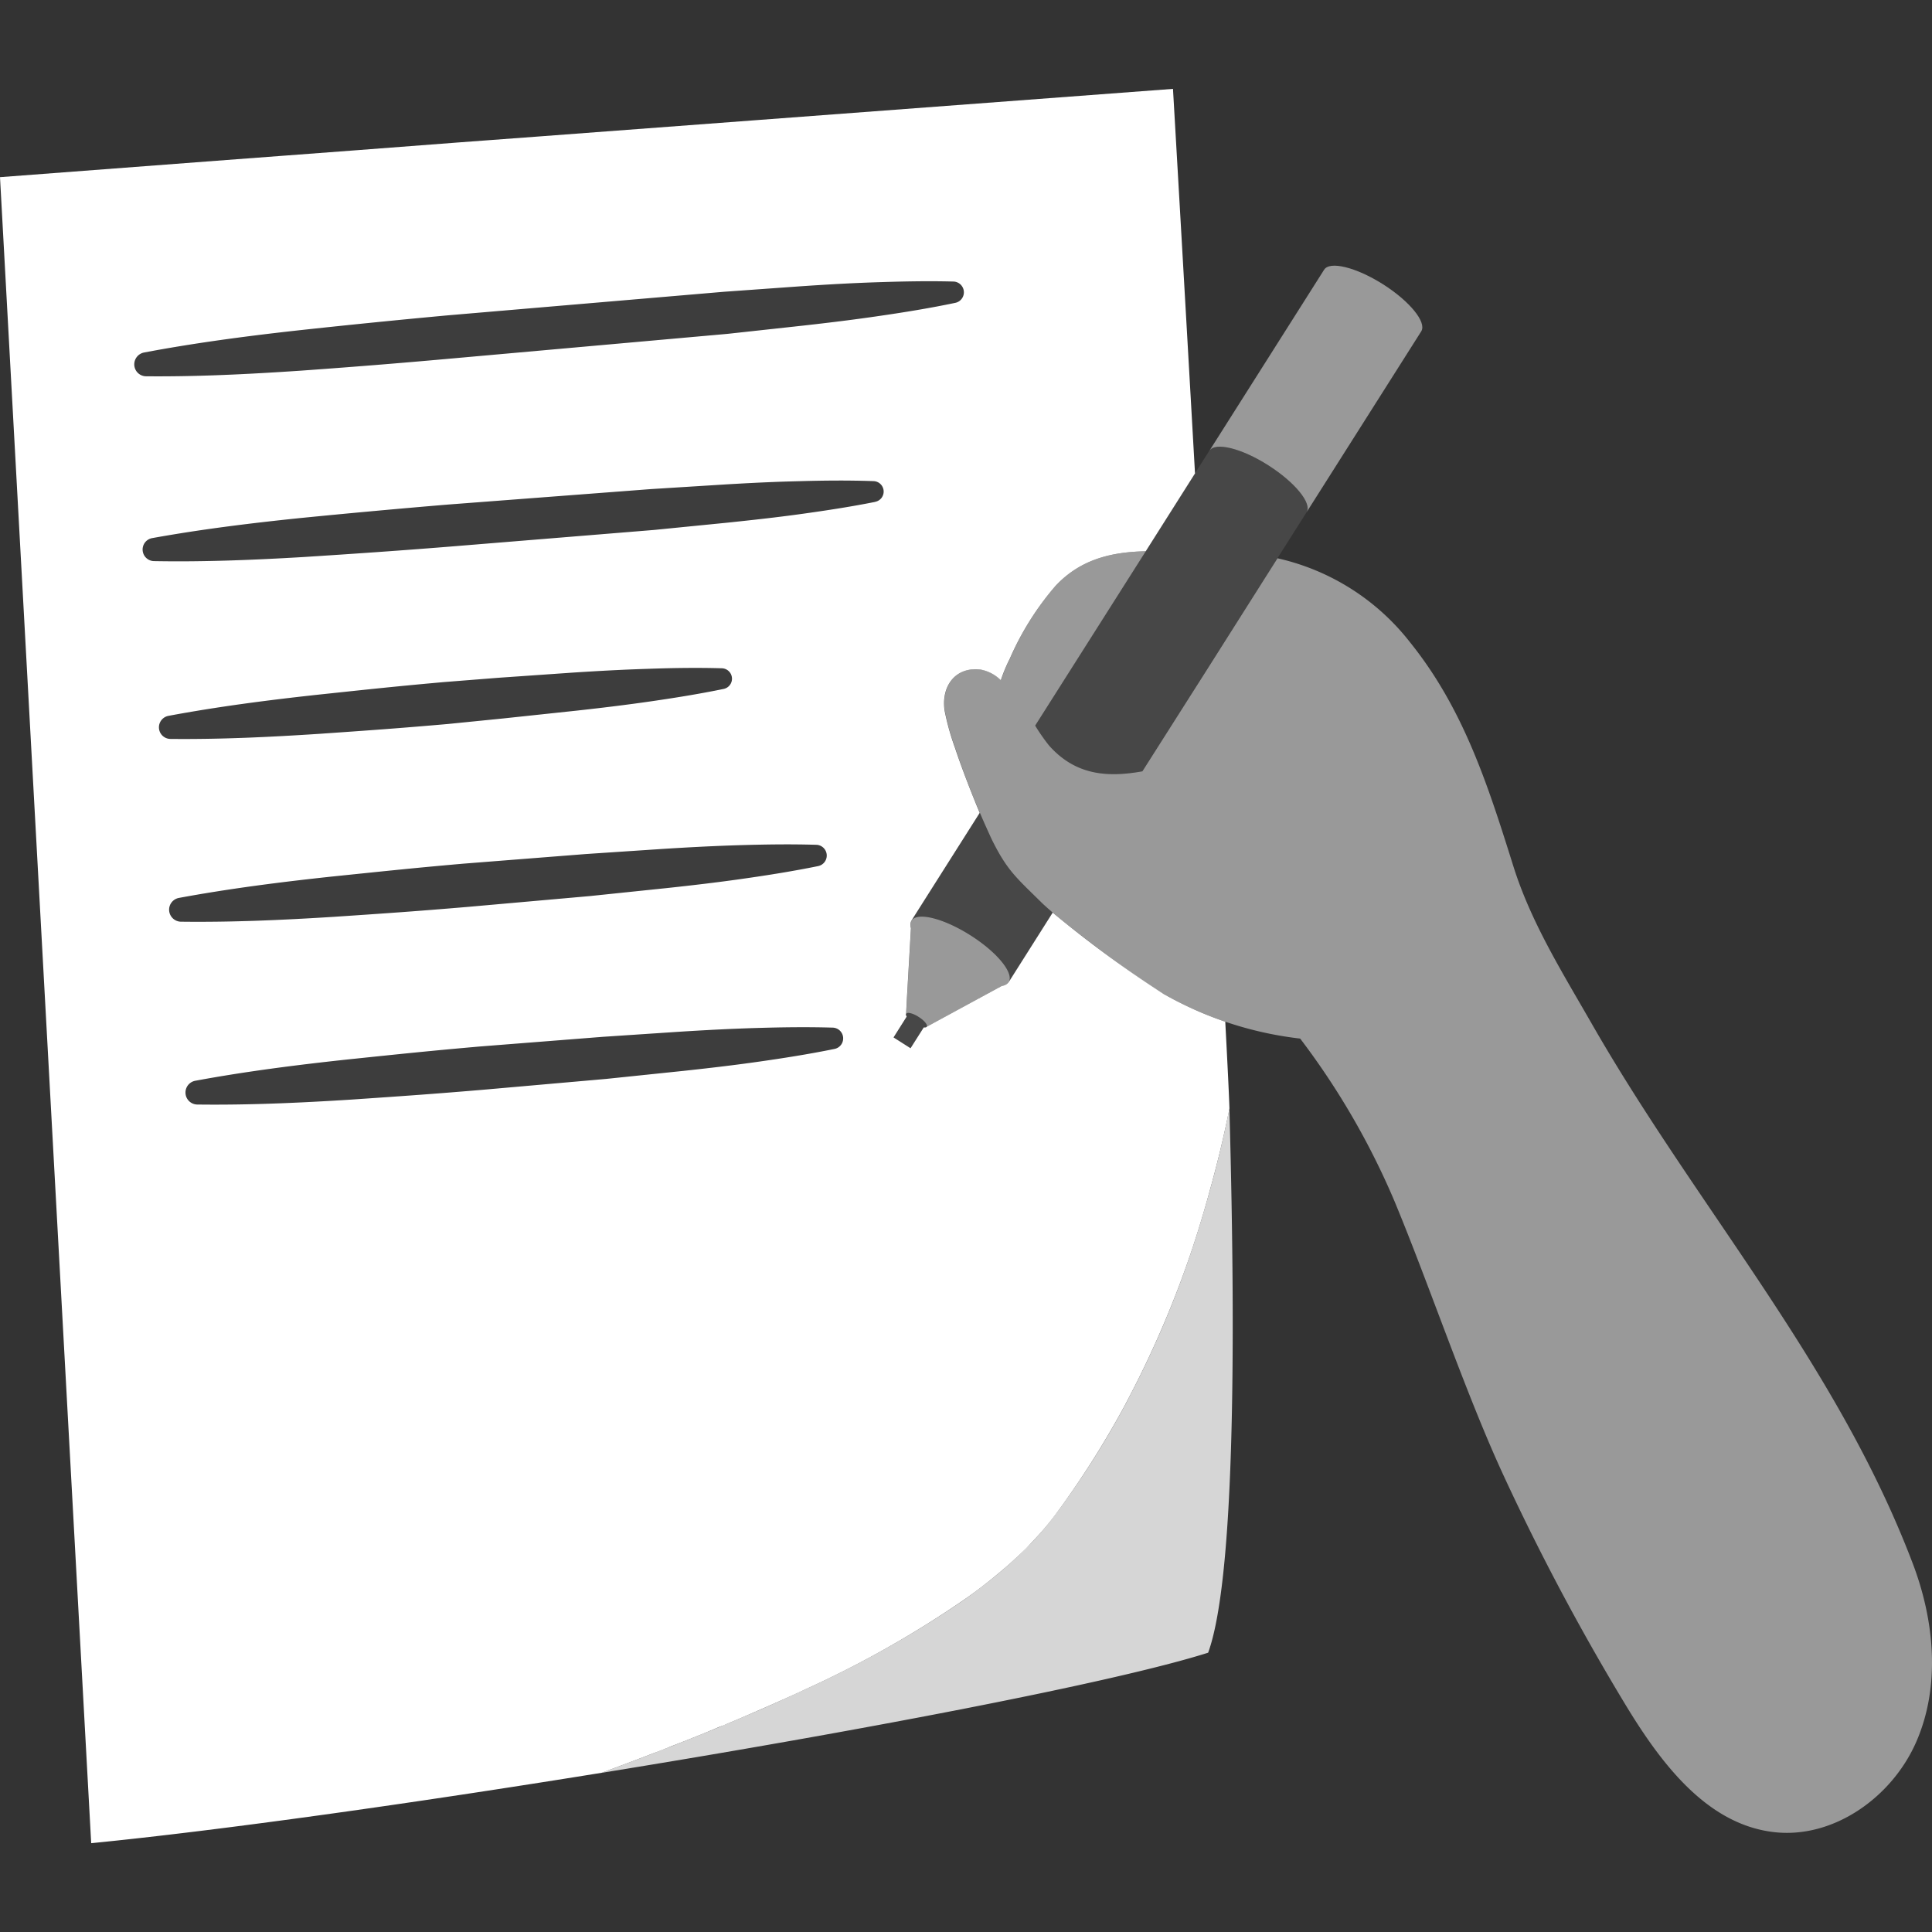
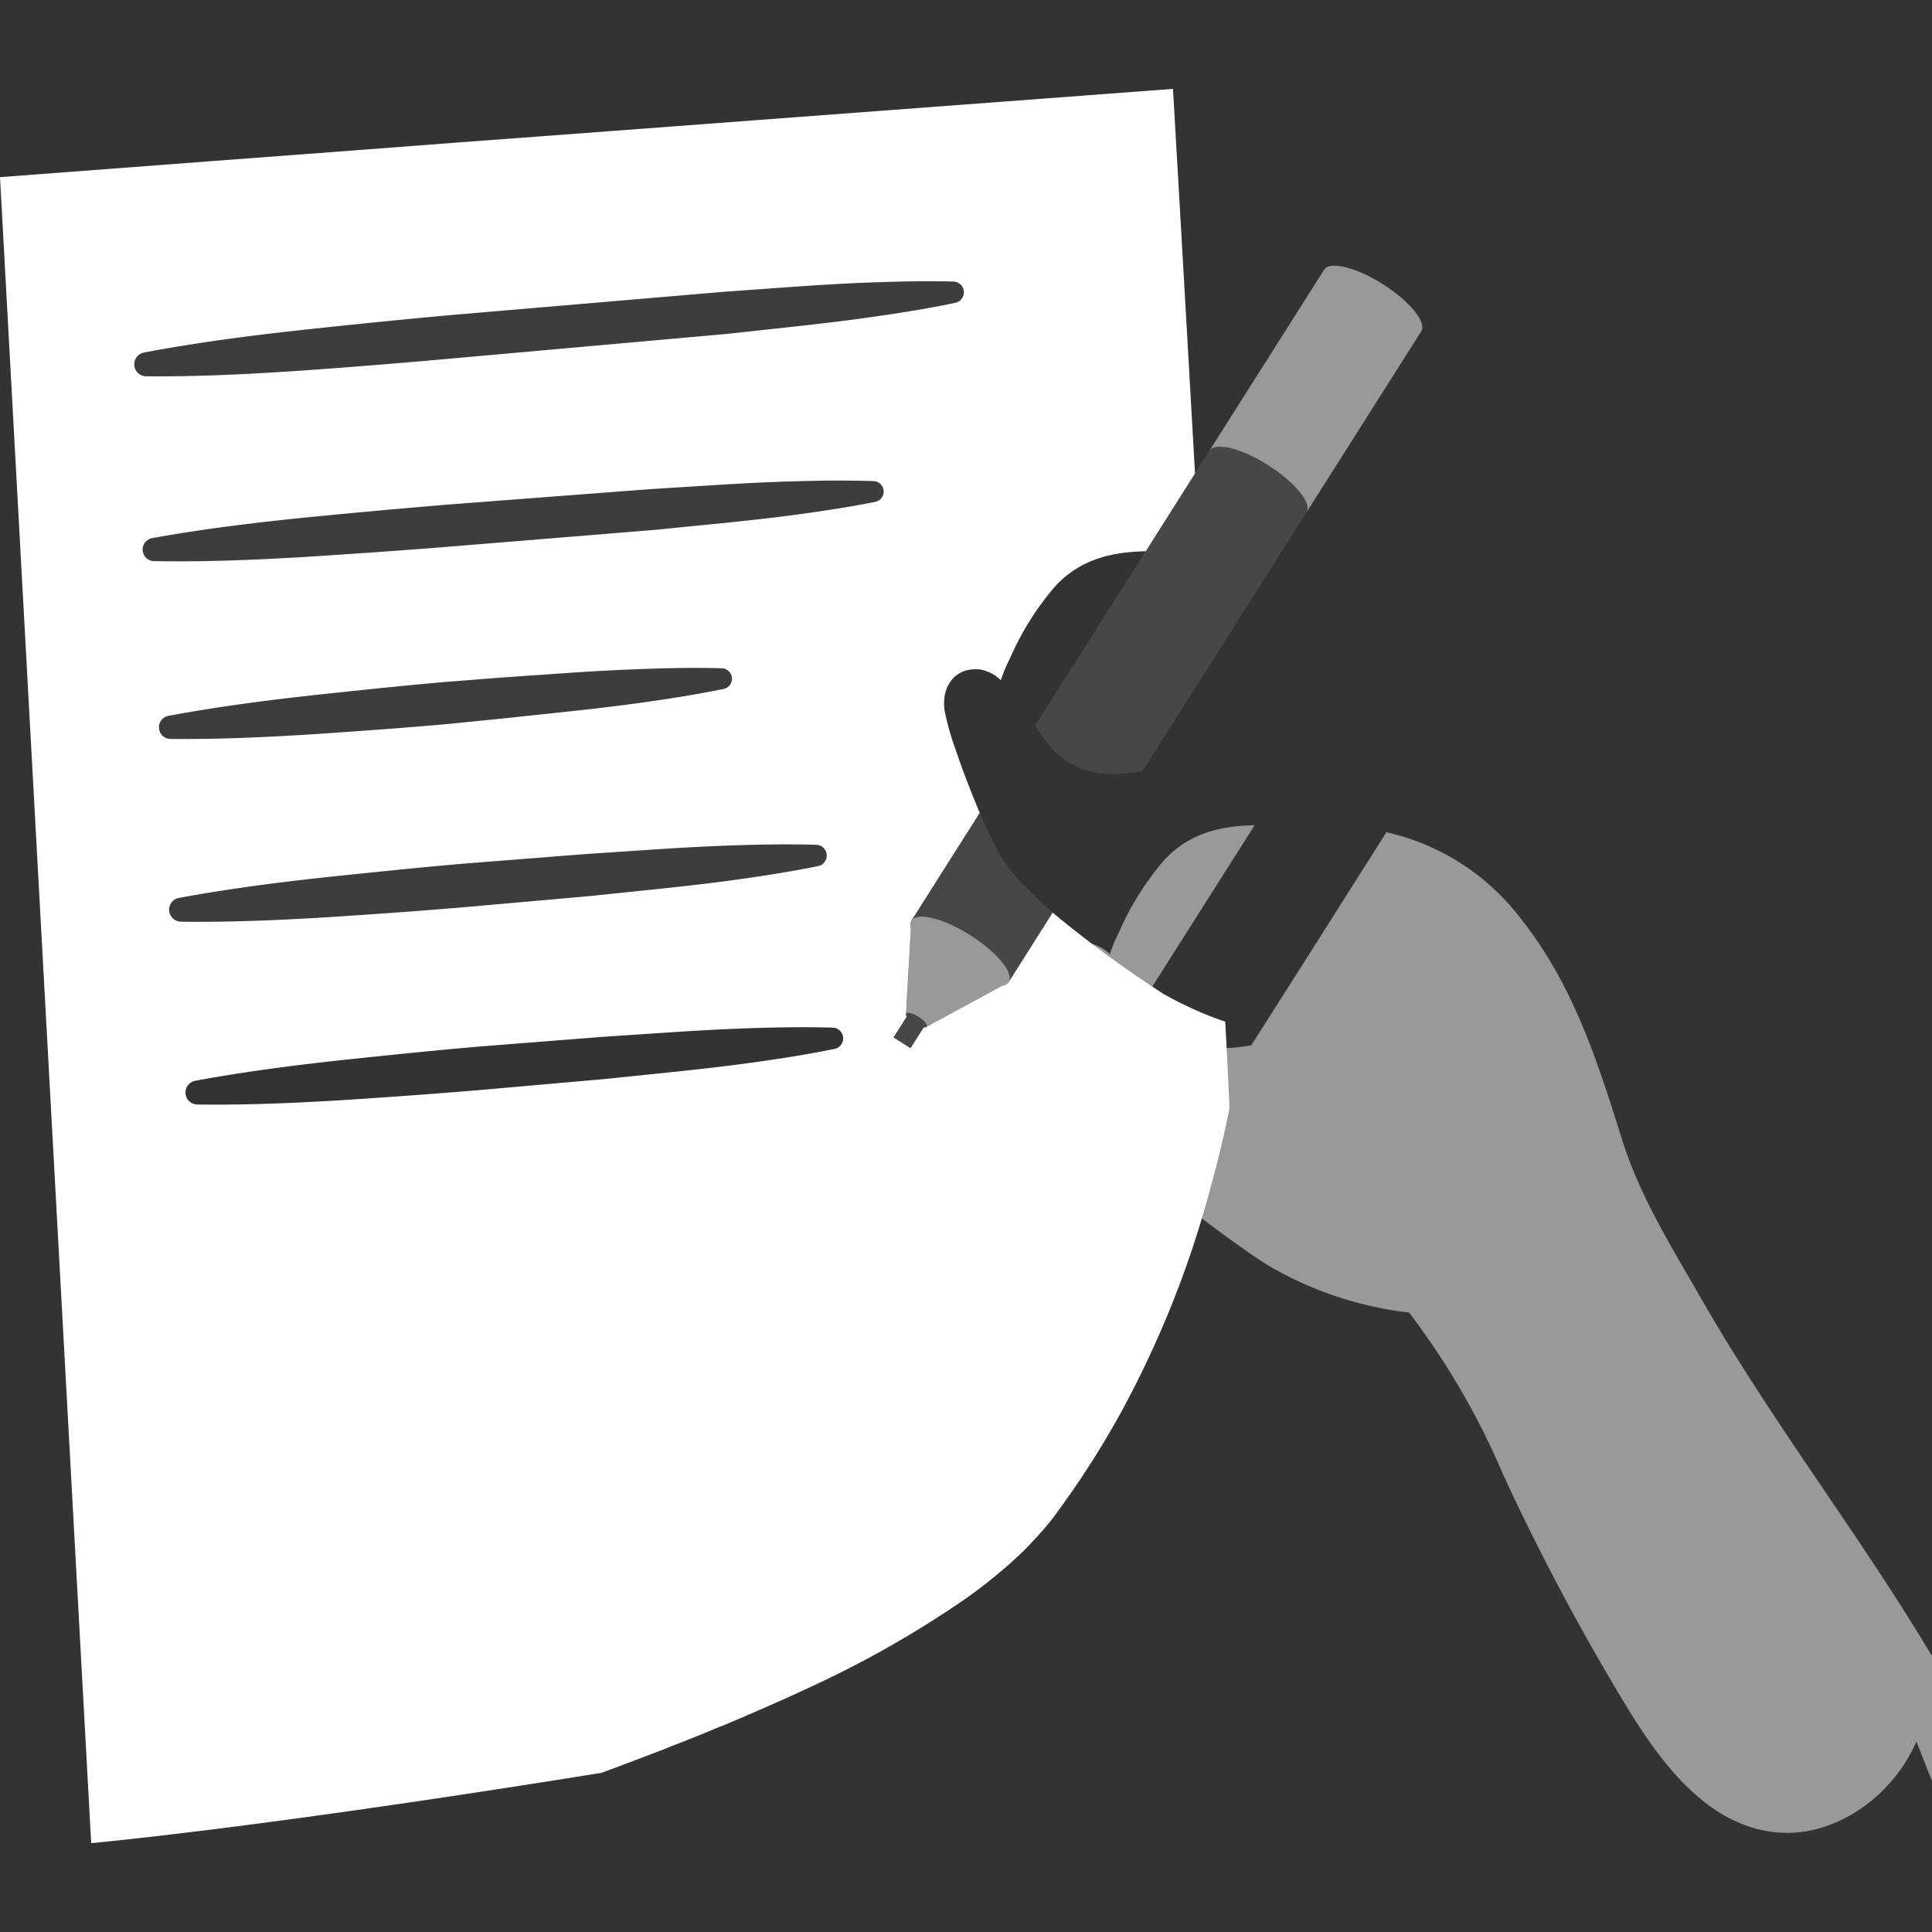
<svg xmlns="http://www.w3.org/2000/svg" viewBox="0 0 300 300">
  <rect x="0" y="0" width="300" height="300" fill="#333333" stroke="none" />
  <g fill="#fff">
    <path d="m 190.26 158.65 a 54.73 54.73 0 0 1 -6.81 -2.84 c -.94 -.46 -1.87 -.96 -2.79 -1.48 a 176.37 176.37 0 0 1 -17.2 -12.62 l -6.84 10.81 a 1.51 1.51 0 0 1 -1.03 .56 l -5.52 3 -6.17 3.35 v .01 c -.07 .1 -.26 .12 -.46 .1 l -2.05 3.23 -2.64 -1.68 2.04 -3.23 c -.1 -.18 -.16 -.35 -.09 -.45 l .11 -2.15 .64 -11.14 a 1.44 1.44 0 0 1 .08 -1.17 l 10.6 -16.73 c -1.26 -3 -2.74 -6.8 -3.84 -10.1 a 39.27 39.27 0 0 1 -1.62 -5.82 7.44 7.44 0 0 1 -.07 -.81 c -.13 -3.23 1.89 -5.89 5.54 -5.54 a 5.99 5.99 0 0 1 3.27 1.68 22.8 22.8 0 0 1 1.38 -3.32 44.39 44.39 0 0 1 7.09 -11.31 c 3.94 -4.23 8.84 -5.29 14.03 -5.4 l 7.64 -12.07 .01 -.02 c -1.82 -32.16 -3.42 -59.71 -3.42 -59.71 l -98.32 7.38 -7.4 .55 -5.39 .4 -15.58 1.19 -21.82 1.64 -33.63 2.55 14.16 258.7 c 20.29 -2.01 49.91 -6.19 79.25 -10.93 2.65 -.98 5.3 -1.97 7.98 -3.01 .93 -.33 1.87 -.71 2.79 -1.09 2.58 -.99 5.15 -2.02 7.67 -3.09 .13 -.03 .21 -.08 .34 -.11 1.68 -.72 3.38 -1.42 5.05 -2.16 1.64 -.71 3.29 -1.44 4.92 -2.17 .92 -.42 1.84 -.82 2.74 -1.26 a 160.87 160.87 0 0 0 24.78 -13.97 c 1.29 -.9 2.56 -1.84 3.74 -2.78 1.16 -.93 2.32 -1.89 3.4 -2.85 .88 -.79 1.75 -1.6 2.57 -2.41 l 1.61 -1.72 a 42.84 42.84 0 0 0 2.81 -3.36 142.12 142.12 0 0 0 10.84 -17.05 l .86 -1.65 a 156.28 156.28 0 0 0 9.72 -22.99 c .91 -2.76 1.78 -5.64 2.59 -8.61 1.14 -4.09 2.18 -8.33 3.09 -12.88 -.06 -1.89 -.29 -6.68 -.65 -13.47 z m -169.41 -102.1 a 1.88 1.88 0 0 1 1.51 -1.81 c 7.83 -1.48 15.7 -2.52 23.58 -3.4 q 11.82 -1.29 23.67 -2.38 l 42.77 -3.65 11.86 -.85 c 3.96 -.27 7.92 -.5 11.89 -.63 s 7.94 -.22 11.93 -.11 a 1.67 1.67 0 0 1 .3 3.3 c -3.91 .82 -7.83 1.46 -11.76 2.03 -3.93 .58 -7.87 1.06 -11.81 1.5 l -11.82 1.29 -42.75 3.82 q -11.85 1.07 -23.72 1.91 c -7.91 .53 -15.84 .93 -23.81 .86 a 1.85 1.85 0 0 1 -1.84 -1.88 z m 3.83 56.37 a 1.81 1.81 0 0 1 1.47 -1.76 c 7.59 -1.42 15.22 -2.41 22.87 -3.25 7.65 -.81 12.3 -1.32 19.96 -2 l 8.49 -.67 11.51 -.8 c 3.84 -.25 7.68 -.46 11.52 -.58 3.85 -.14 7.7 -.2 11.57 -.09 a 1.62 1.62 0 0 1 .28 3.21 c -3.79 .78 -7.59 1.39 -11.4 1.94 s -7.63 1.01 -11.45 1.43 l -11.47 1.22 -8.48 .85 c -7.66 .67 -12.33 1 -20 1.53 -7.67 .5 -15.36 .87 -23.09 .79 a 1.8 1.8 0 0 1 -1.78 -1.82 z m 1.58 28.32 a 1.86 1.86 0 0 1 1.52 -1.81 c 7.83 -1.45 15.71 -2.45 23.59 -3.3 7.89 -.81 12.69 -1.33 20.59 -2.02 l 19.08 -1.5 11.87 -.79 c 3.96 -.25 7.92 -.46 11.89 -.58 s 7.94 -.18 11.93 -.06 a 1.67 1.67 0 0 1 .29 3.31 c -3.92 .8 -7.84 1.42 -11.78 1.98 s -7.87 1.02 -11.81 1.44 l -11.83 1.23 -19.06 1.69 c -7.91 .67 -12.72 1 -20.64 1.53 -7.92 .5 -15.85 .86 -23.82 .76 a 1.87 1.87 0 0 1 -1.82 -1.87 z m 103.31 21.64 c -3.92 .8 -7.84 1.42 -11.78 1.98 s -7.87 1.02 -11.81 1.44 l -11.83 1.23 -19.06 1.68 c -7.91 .67 -12.72 1 -20.63 1.54 -7.92 .5 -15.85 .86 -23.82 .76 a 1.86 1.86 0 0 1 -.31 -3.69 c 7.83 -1.45 15.71 -2.45 23.59 -3.3 7.89 -.82 12.69 -1.33 20.59 -2.02 l 19.08 -1.5 11.87 -.79 c 3.96 -.25 7.92 -.46 11.89 -.58 s 7.94 -.18 11.93 -.06 a 1.67 1.67 0 0 1 .29 3.31 z m 6.34 -84.95 c -3.8 .76 -7.61 1.34 -11.42 1.87 s -7.64 .95 -11.46 1.35 l -11.48 1.14 -31.49 2.57 c -7.66 .62 -15.33 1.15 -23.01 1.64 -7.67 .45 -15.36 .77 -23.08 .63 a 1.8 1.8 0 0 1 -.29 -3.58 c 7.6 -1.37 15.24 -2.31 22.88 -3.1 q 11.49 -1.14 22.98 -2.1 l 31.49 -2.4 11.51 -.72 c 3.84 -.23 7.68 -.42 11.53 -.51 3.85 -.11 7.7 -.15 11.57 -.01 a 1.62 1.62 0 0 1 .26 3.21 z" />
    <path d="m 143.18 158.27 a 5.44 5.44 0 0 0 -.53 -.39 2.56 2.56 0 0 0 -.22 -.13 c -.15 -.09 -.3 -.16 -.44 -.23 a 1.77 1.77 0 0 0 -1.13 -.21 .27 .27 0 0 0 -.13 .1 c -.07 .1 -.01 .27 .09 .45 l -2.04 3.23 2.64 1.68 2.05 -3.23 c .2 .02 .39 0 .46 -.1 v -.01 c .12 -.25 -.19 -.71 -.75 -1.16 z" opacity=".1" />
    <path d="m 113.65 105.43 a 1.62 1.62 0 0 1 -1.29 1.54 c -3.79 .78 -7.59 1.39 -11.4 1.94 s -7.63 1.01 -11.45 1.43 l -11.47 1.22 -8.48 .85 c -7.66 .67 -12.33 1 -20 1.53 -7.67 .5 -15.36 .87 -23.09 .79 a 1.8 1.8 0 0 1 -.31 -3.58 c 7.59 -1.42 15.22 -2.41 22.87 -3.25 7.65 -.81 12.3 -1.32 19.96 -2 l 8.49 -.67 11.51 -.8 c 3.84 -.25 7.68 -.46 11.52 -.58 3.85 -.14 7.7 -.2 11.57 -.09 a 1.62 1.62 0 0 1 1.57 1.67 z" opacity=".05" />
-     <path d="m 130.9 161.3 a 1.67 1.67 0 0 1 -1.33 1.58 c -3.92 .8 -7.84 1.42 -11.78 1.98 s -7.87 1.02 -11.81 1.44 l -11.83 1.23 -19.06 1.68 c -7.91 .67 -12.72 1 -20.63 1.54 -7.92 .5 -15.85 .86 -23.82 .76 a 1.86 1.86 0 0 1 -.31 -3.69 c 7.83 -1.45 15.71 -2.45 23.59 -3.3 7.89 -.82 12.69 -1.33 20.59 -2.02 l 19.08 -1.5 11.87 -.79 c 3.96 -.25 7.92 -.46 11.89 -.58 s 7.94 -.18 11.93 -.06 a 1.68 1.68 0 0 1 1.62 1.73 z" opacity=".05" />
    <path d="m 149.7 45.44 a 1.67 1.67 0 0 1 -1.33 1.58 c -3.91 .82 -7.83 1.46 -11.76 2.03 -3.93 .58 -7.87 1.06 -11.81 1.5 l -11.82 1.29 -42.75 3.82 q -11.86 1.07 -23.73 1.91 c -7.91 .53 -15.84 .93 -23.81 .86 a 1.85 1.85 0 0 1 -1.85 -1.88 1.88 1.88 0 0 1 1.51 -1.81 c 7.83 -1.48 15.7 -2.52 23.58 -3.4 q 11.82 -1.29 23.67 -2.38 l 42.77 -3.65 11.86 -.85 c 3.96 -.27 7.92 -.5 11.89 -.63 s 7.94 -.22 11.93 -.11 a 1.68 1.68 0 0 1 1.65 1.72 z" opacity=".05" />
    <path d="m 128.37 132.92 a 1.67 1.67 0 0 1 -1.33 1.58 c -3.92 .8 -7.84 1.42 -11.78 1.98 s -7.87 1.02 -11.81 1.44 l -11.83 1.23 -19.06 1.69 c -7.91 .67 -12.72 1 -20.64 1.53 -7.92 .5 -15.85 .86 -23.82 .76 a 1.86 1.86 0 0 1 -.31 -3.69 c 7.83 -1.45 15.71 -2.45 23.59 -3.3 7.89 -.81 12.69 -1.33 20.59 -2.02 l 19.08 -1.5 11.87 -.79 c 3.96 -.25 7.92 -.46 11.89 -.58 s 7.94 -.18 11.93 -.06 a 1.68 1.68 0 0 1 1.63 1.73 z" opacity=".05" />
    <path d="m 137.21 76.4 a 1.63 1.63 0 0 1 -1.3 1.53 c -3.8 .76 -7.61 1.34 -11.42 1.87 s -7.64 .95 -11.46 1.35 l -11.48 1.14 -31.49 2.57 c -7.66 .62 -15.33 1.15 -23.01 1.64 -7.67 .45 -15.36 .77 -23.08 .63 a 1.8 1.8 0 0 1 -.29 -3.58 c 7.6 -1.37 15.24 -2.31 22.88 -3.1 q 11.49 -1.14 22.98 -2.1 l 31.49 -2.4 11.51 -.72 c 3.84 -.23 7.68 -.42 11.53 -.51 3.85 -.11 7.7 -.15 11.57 -.01 a 1.62 1.62 0 0 1 1.57 1.69 z" opacity=".05" />
-     <path d="m 187.83 184.98 c -.83 2.99 -1.69 5.88 -2.6 8.62 a 154.7 154.7 0 0 1 -9.72 23.01 c -.29 .55 -.57 1.12 -.86 1.65 a 137.95 137.95 0 0 1 -10.86 17.04 c -.85 1.14 -1.78 2.25 -2.79 3.36 -.52 .57 -1.07 1.15 -1.64 1.71 -.81 .82 -1.66 1.63 -2.55 2.42 q -1.62 1.45 -3.41 2.86 t -3.72 2.78 a 161.93 161.93 0 0 1 -24.8 13.96 q -1.36 .64 -2.74 1.26 -2.43 1.11 -4.92 2.18 -2.51 1.09 -5.07 2.15 l -.31 .13 q -3.82 1.58 -7.69 3.09 -1.39 .54 -2.78 1.08 -4 1.54 -8 3.01 c 40.14 -6.49 79.75 -14.06 94.23 -18.66 3.96 -10.91 4.39 -45.09 3.3 -84.5 -.9 4.53 -1.94 8.79 -3.07 12.85 z" opacity=".8" />
-     <path d="m 297.57 270.44 c -3.76 8.66 -12.99 15.24 -22.36 14.02 -10.36 -1.33 -17.42 -10.86 -22.83 -19.79 a 363.41 363.41 0 0 1 -18.96 -35.67 c -5.85 -12.66 -11.55 -29.67 -16.91 -42.54 a 117.36 117.36 0 0 0 -14.62 -25.19 55.65 55.65 0 0 1 -18.44 -5.46 c -.94 -.46 -1.87 -.96 -2.79 -1.48 -3.84 -2.17 -15.91 -11.2 -18.96 -14.21 -3.89 -3.84 -5.36 -4.99 -7.75 -9.88 a 137.38 137.38 0 0 1 -5.64 -14.13 39.27 39.27 0 0 1 -1.62 -5.82 7.44 7.44 0 0 1 -.07 -.81 c -.13 -3.23 1.89 -5.89 5.54 -5.54 a 5.99 5.99 0 0 1 3.27 1.68 22.8 22.8 0 0 1 1.38 -3.32 44.39 44.39 0 0 1 7.07 -11.3 c 3.94 -4.23 8.84 -5.29 14.03 -5.4 l -17.17 27.07 a 29.64 29.64 0 0 0 2.16 3.1 c 4.2 4.73 9.26 4.93 14.49 4 l 7.52 -11.84 2.39 -3.76 11.07 -17.48 a 36.12 36.12 0 0 1 20.6 13.07 c 8.38 10.42 12.13 22.36 16.06 34.86 2.73 8.64 7.58 16.4 12.06 24.21 16.37 28.62 38.15 52.92 49.94 84 3.35 8.83 4.31 18.96 .54 27.61 z" opacity=".5" />
+     <path d="m 297.57 270.44 c -3.76 8.66 -12.99 15.24 -22.36 14.02 -10.36 -1.33 -17.42 -10.86 -22.83 -19.79 a 363.41 363.41 0 0 1 -18.96 -35.67 a 117.36 117.36 0 0 0 -14.62 -25.19 55.65 55.65 0 0 1 -18.44 -5.46 c -.94 -.46 -1.87 -.96 -2.79 -1.48 -3.84 -2.17 -15.91 -11.2 -18.96 -14.21 -3.89 -3.84 -5.36 -4.99 -7.75 -9.88 a 137.38 137.38 0 0 1 -5.64 -14.13 39.27 39.27 0 0 1 -1.62 -5.82 7.44 7.44 0 0 1 -.07 -.81 c -.13 -3.23 1.89 -5.89 5.54 -5.54 a 5.99 5.99 0 0 1 3.27 1.68 22.8 22.8 0 0 1 1.38 -3.32 44.39 44.39 0 0 1 7.07 -11.3 c 3.94 -4.23 8.84 -5.29 14.03 -5.4 l -17.17 27.07 a 29.64 29.64 0 0 0 2.16 3.1 c 4.2 4.73 9.26 4.93 14.49 4 l 7.52 -11.84 2.39 -3.76 11.07 -17.48 a 36.12 36.12 0 0 1 20.6 13.07 c 8.38 10.42 12.13 22.36 16.06 34.86 2.73 8.64 7.58 16.4 12.06 24.21 16.37 28.62 38.15 52.92 49.94 84 3.35 8.83 4.31 18.96 .54 27.61 z" opacity=".5" />
    <path d="m 214.75 44.14 c -4.17 -2.64 -8.26 -3.65 -9.14 -2.26 l -17.81 28.11 c .89 -1.4 4.98 -.39 9.14 2.26 s 6.83 5.91 5.94 7.3 l 17.81 -28.1 c .88 -1.4 -1.78 -4.67 -5.94 -7.31 z" opacity=".5" />
    <path d="m 202.88 79.55 l -15.59 24.6 -2.39 3.76 -7.52 11.85 c -5.22 .93 -10.29 .73 -14.49 -4 a 29.64 29.64 0 0 1 -2.16 -3.1 l 17.17 -27.07 7.64 -12.07 .01 -.02 2.24 -3.52 c .89 -1.38 4.97 -.38 9.14 2.27 4.17 2.62 6.84 5.9 5.95 7.3 z" opacity=".1" />
    <path d="m 156.63 152.52 c .87 -1.39 -1.78 -4.67 -5.95 -7.31 s -8.26 -3.65 -9.13 -2.26 l 10.6 -16.73 c .15 .35 .29 .7 .44 1.03 .03 .06 .05 .12 .08 .17 l .18 .42 c .08 .2 .17 .38 .24 .56 .06 .12 .11 .24 .16 .36 .26 .58 .5 1.07 .7 1.48 2.39 4.88 3.86 6.04 7.75 9.88 .28 .29 .65 .62 1.08 .99 q .21 .2 .45 .39 l .23 .2 z" opacity=".1" />
    <path d="m 156.63 152.52 a 1.51 1.51 0 0 1 -1.03 .56 l -5.52 3 -6.18 3.36 c .19 -.3 -.37 -.98 -1.26 -1.54 -.87 -.57 -1.75 -.78 -1.93 -.48 l .11 -2.15 .64 -11.14 a 1.44 1.44 0 0 1 .08 -1.17 c .87 -1.39 4.96 -.38 9.13 2.26 s 6.83 5.9 5.96 7.3 z" opacity=".5" />
  </g>
</svg>